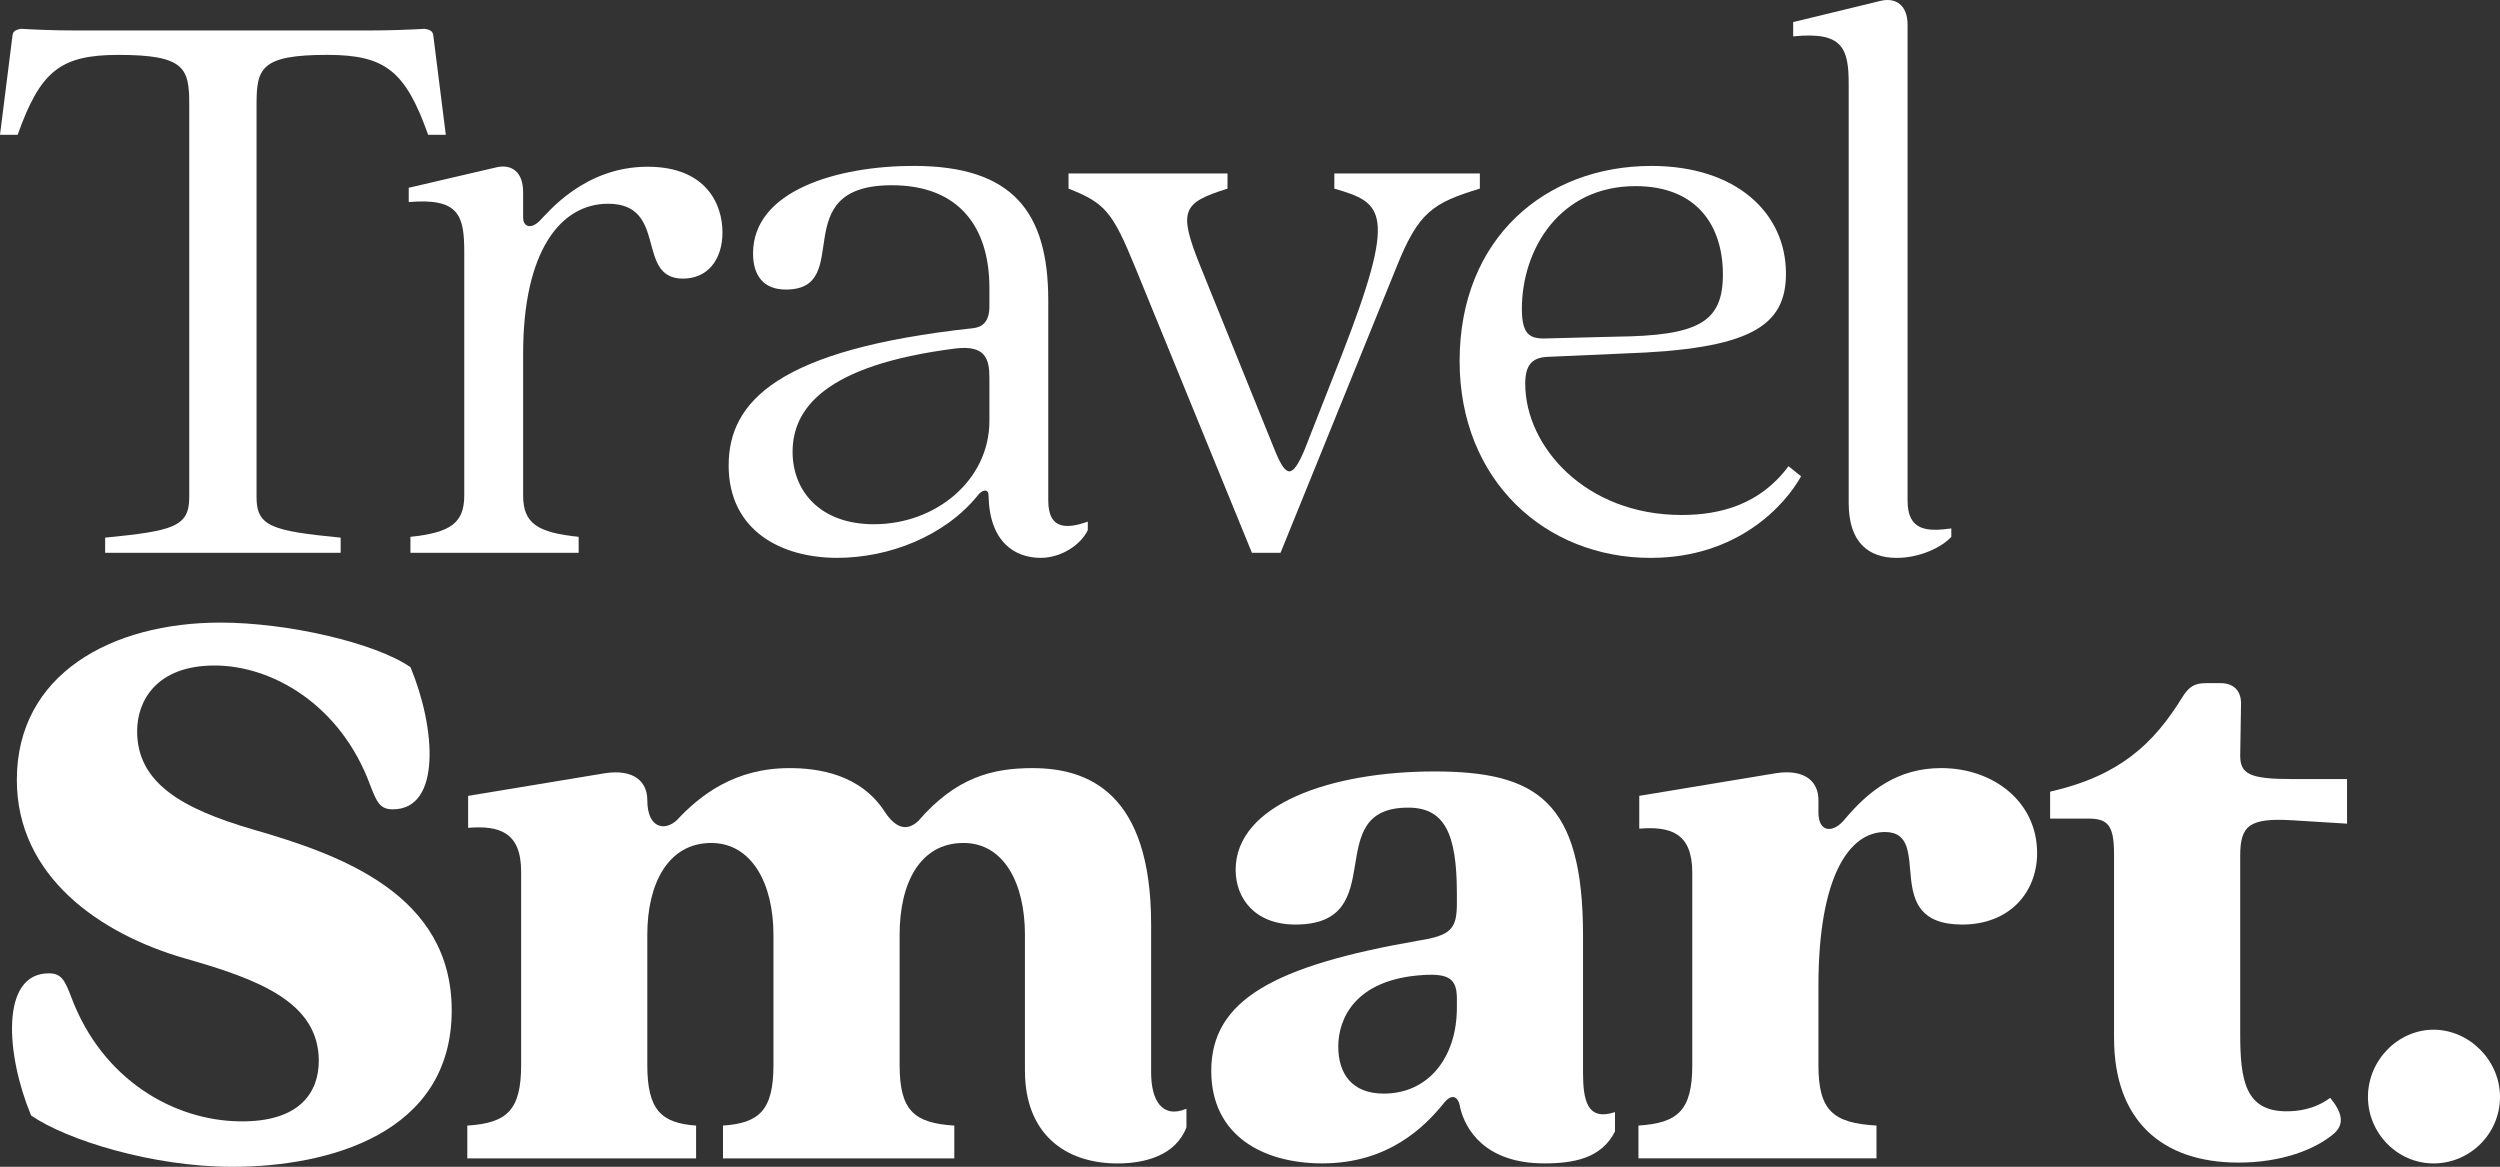
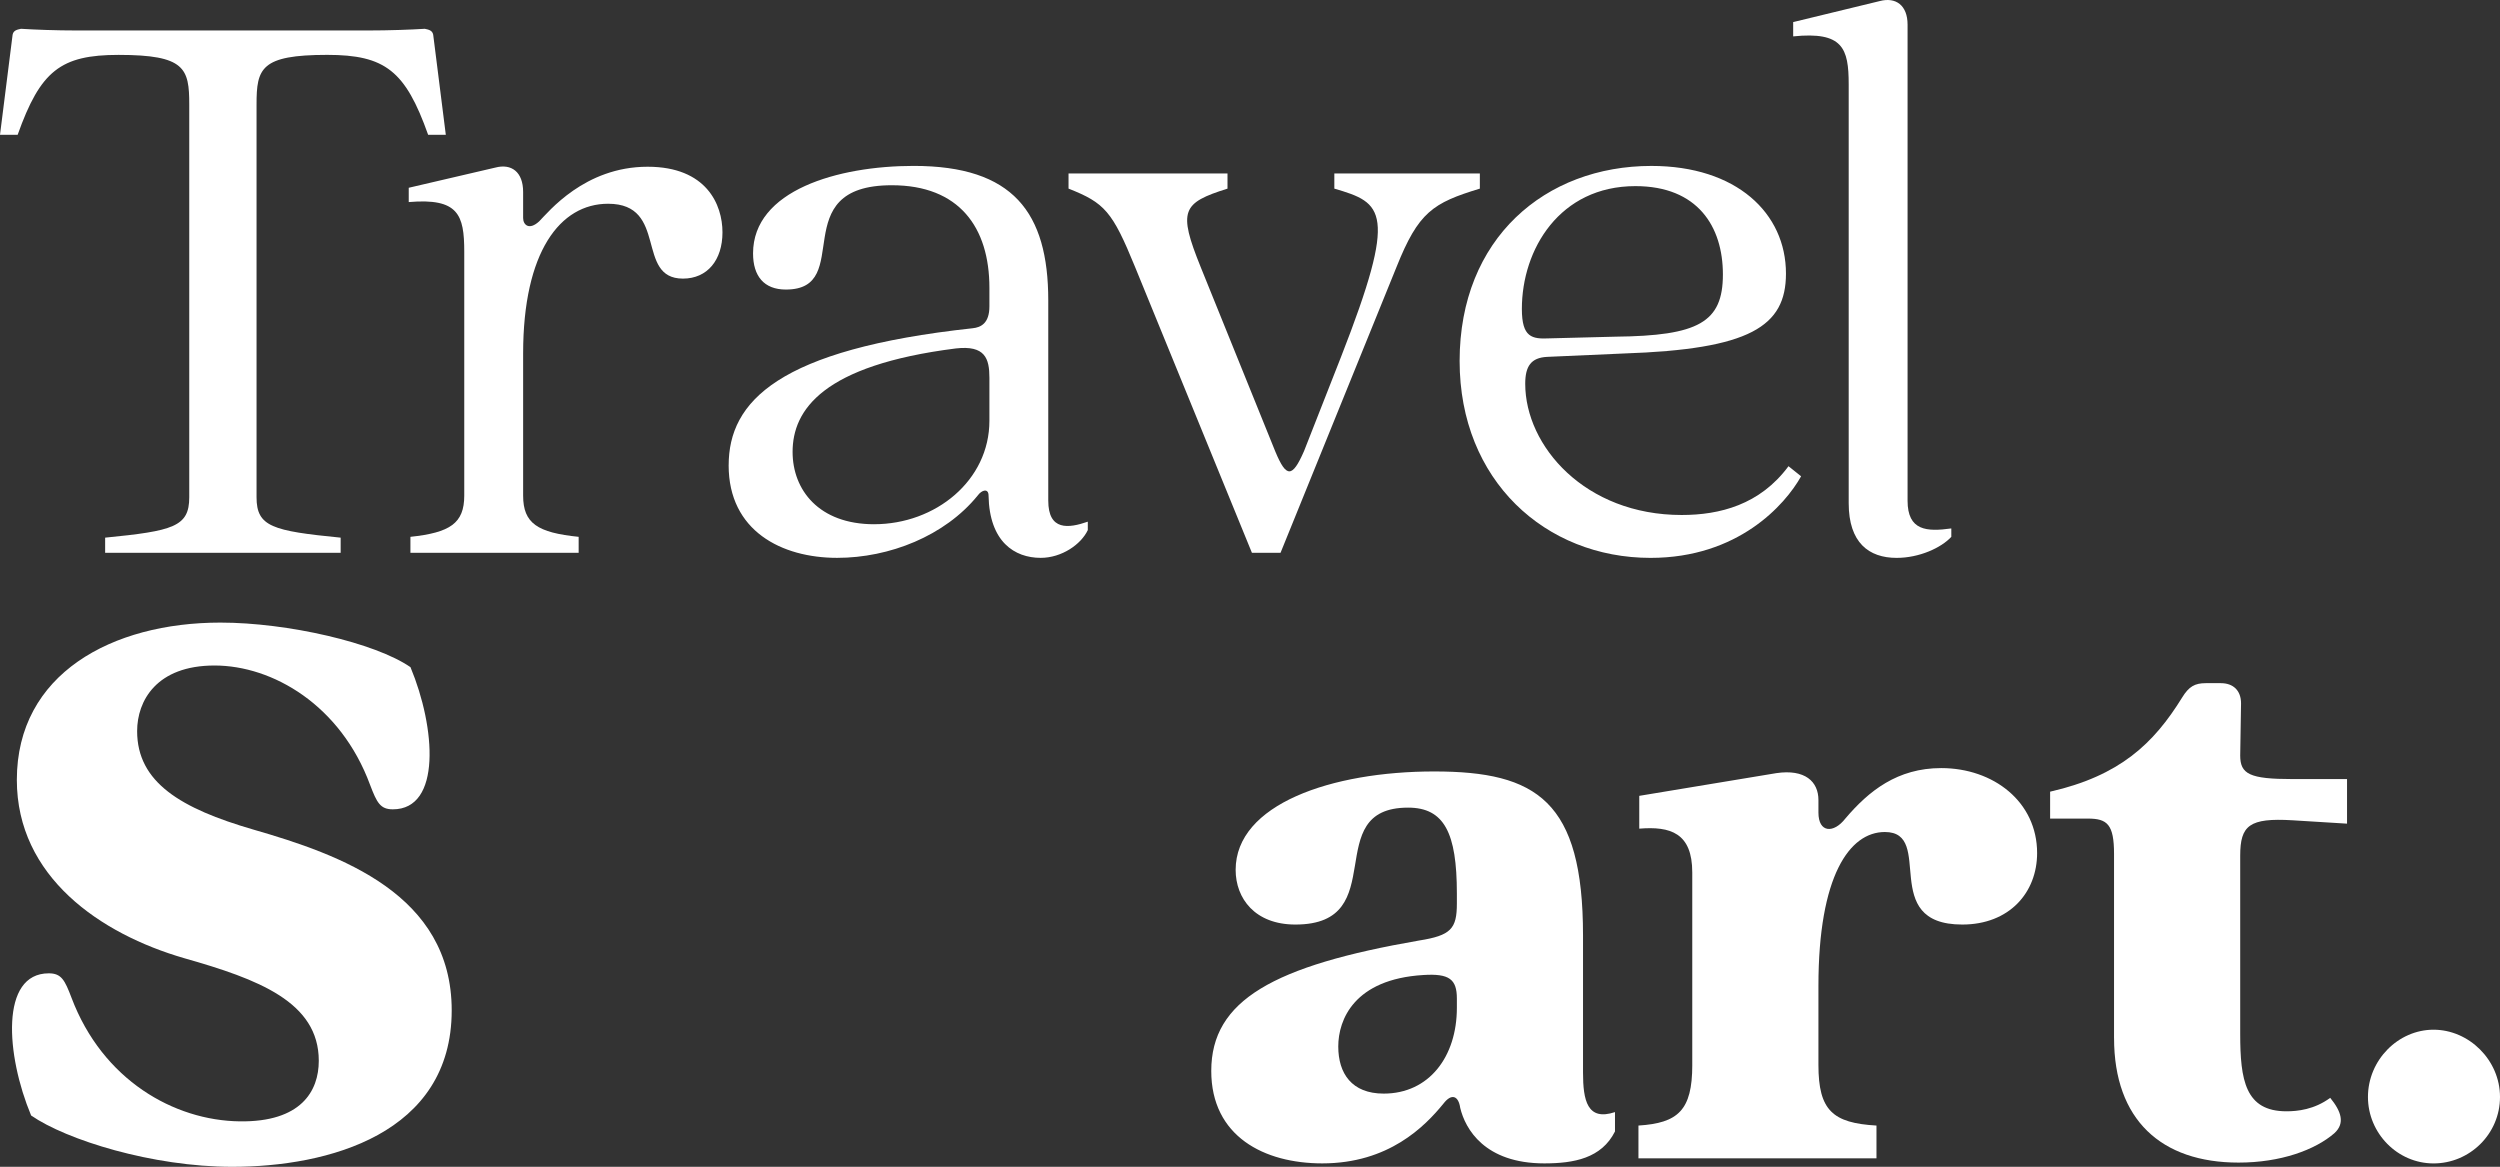
<svg xmlns="http://www.w3.org/2000/svg" viewBox="0 0 1348.18 629.22">
  <rect x="0" y="0" width="1348.18" height="629.22" fill="#333333" stroke="none" />
  <defs>
    <style>.d{fill:#fff;}</style>
  </defs>
  <g id="a" />
  <g id="b">
    <g id="c">
      <g>
        <path class="d" d="M102.06,268.18V56.36c0-19.51-2.27-26.76-38.1-26.76-31.3,0-42.18,8.61-54.44,43.09H0L6.8,18.71c.45-2.27,2.27-2.72,4.54-3.18,7.26,.46,18.6,.91,30.39,.91H198.22c11.79,0,23.59-.45,30.85-.91,2.27,.46,4.08,.91,4.54,3.18l6.8,53.97h-9.53c-12.25-34.47-23.13-43.09-54.43-43.09-35.83,0-38.1,7.26-38.1,26.76v211.82c0,15.88,8.62,18.15,45.36,21.77v8.17H56.7v-8.17c36.74-3.62,45.36-5.89,45.36-21.77Z" />
        <path class="d" d="M250.36,267.27V135.73c0-19.96-3.18-29.03-29.94-26.76v-7.71l46.72-10.89c8.61-2.27,14.97,2.27,14.97,13.15v14.06c0,3.63,3.18,6.8,8.62,1.82,4.99-4.99,24.49-29.48,58.51-29.48,31.75,0,40.37,20.41,40.37,35.38s-8.16,24.95-21.31,24.95c-25.86,0-7.72-40.37-40.37-40.37-25.86,0-45.82,25.85-45.82,80.74v76.65c0,14.97,7.72,19.96,29.94,22.23v8.62h-90.72v-8.62c21.32-2.27,29.03-7.26,29.03-22.23Z" />
        <path class="d" d="M392.95,250.95c0-34.47,26.76-62.59,131.54-73.93,4.54-.46,9.07-2.72,9.07-11.8v-9.98c0-32.66-16.33-55.34-52.62-55.34-58.06,0-19.5,56.25-57.15,56.25-11.8,0-17.69-7.26-17.69-19.5,0-34.02,45.81-47.18,86.63-47.18,53.52,0,72.57,24.95,72.57,72.57v107.95c0,16.33,10.89,14.97,21.32,11.34v4.54c-3.63,7.71-14.06,14.97-25.4,14.97-14.06,0-27.67-8.62-28.12-33.56,0-4.08-3.63-3.17-5.9,0-17.69,21.77-47.62,33.56-75.75,33.56-29.93,0-58.51-14.51-58.51-49.89Zm78.47,31.75c33.11,0,62.14-23.59,62.14-55.79v-23.13c0-10.44-2.27-17.69-18.14-15.87-71.67,9.07-88,33.11-88,55.79,0,20.41,14.06,39.01,44,39.01Z" />
        <path class="d" d="M576.23,101.72v-8.16h85.73v8.16c-24.49,7.71-26.76,11.79-14.51,42.18l40.37,99.79c5.9,14.06,9.07,14.06,15.42-.45l19.95-50.8c30.85-78.93,22.68-83.01-3.62-90.72v-8.16h78.47v8.16c-25.4,7.71-33.11,12.7-44.9,42.18l-62.59,154.22h-15.42l-63.05-154.22c-12.25-29.94-16.33-34.47-35.83-42.18Z" />
        <path class="d" d="M787.13,194.71c0-66.23,46.27-105.23,103.42-105.23,45.81,0,72.57,25.4,72.57,58.06,0,28.57-19.51,40.82-87.54,43.09l-41.28,1.82c-8.62,.45-11.79,4.99-11.79,14.51,0,33.56,32.2,70.76,84.37,70.76,20.41,0,42.18-5.44,57.6-26.31l6.8,5.44c-8.61,15.42-34.02,44-81.19,44-56.69,0-102.96-41.73-102.96-106.13Zm48.54-12.25l35.38-.9c44.9-.46,58.06-7.72,58.06-33.56s-13.61-47.63-47.18-47.63c-40.82,0-61.23,34.02-61.23,66.22,0,15.42,5.44,16.33,14.97,15.87Z" />
        <path class="d" d="M996.95,271.36V45.48c0-19.51-3.18-28.58-29.94-25.86v-7.71L1013.73,.57c8.61-2.27,14.97,2.27,14.97,12.7V270c0,16.33,10.44,16.78,23.59,14.97v4.54c-5.45,5.9-17.24,11.34-29.49,11.34-14.97,0-25.85-8.16-25.85-29.48Z" />
        <path class="d" d="M16.78,601.55c-13.61-32.66-16.78-76.66,9.53-76.66,6.8,0,8.62,3.63,12.24,13.15,16.79,44.45,55.34,66.23,90.72,66.68,33.11,.45,42.64-16.33,42.64-32.66,0-31.75-32.66-44-72.57-55.33-45.36-13.15-90.26-44-90.26-96.16,0-57.15,51.26-84.82,109.77-84.82,36.29,0,83.46,10.89,102.51,24.04,13.61,32.66,16.79,76.66-9.52,76.66-6.8,0-8.62-3.63-12.25-13.15-15.88-43.09-52.62-64.41-83.91-64.41s-41.73,19.05-41.73,35.38c0,27.67,23.59,41.73,62.59,53.07,47.17,13.61,107.05,34.92,107.05,97.52,0,66.68-66.68,84.37-118.39,84.37-43.09,0-89.36-14.51-108.41-27.67Z" />
-         <path class="d" d="M552.72,577.51v-73.48c0-27.67-11.34-49.44-33.11-49.44-23.59,0-34.47,21.77-34.47,49.44v70.31c0,24.49,7.71,31.3,29.49,32.66v17.69h-124.74v-17.69c19.5-1.36,27.21-8.16,27.21-32.66v-70.31c0-27.67-11.79-49.44-33.56-49.44-23.13,0-34.47,21.77-34.47,49.44v70.31c0,24.49,7.71,31.3,26.31,32.66v17.69h-123.38v-17.69c21.32-1.36,29.03-8.16,29.03-32.66v-104.32c0-21.32-11.79-24.95-28.58-23.59v-17.23l73.94-12.25c15.42-2.27,22.68,4.54,22.68,14.51,0,15.42,9.53,16.78,15.88,10.88,12.7-13.61,31.3-28.12,60.78-28.12,15.42,0,38.55,3.17,51.71,24.04,5.9,8.62,11.79,9.98,17.69,4.54,20.41-23.59,39.92-28.57,61.69-28.57,29.94,0,63.95,13.15,63.95,84.36v79.83c0,14.97,5.9,24.95,19.05,19.51v9.98c-5.9,15.42-22.68,19.5-37.2,19.5-28.58,0-49.89-16.33-49.89-49.89Z" />
        <path class="d" d="M653.2,577.51c0-38.1,33.57-56.7,112.04-70.31,17.23-2.72,20.41-6.35,20.41-19.96v-5.44c0-32.66-6.81-46.27-26.31-46.27-48.08,0-8.17,63.05-60.78,63.05-21.77,0-32.21-14.06-32.21-29.49,0-35.38,51.71-53.07,107.05-53.07s80.28,15.88,80.28,88.45v73.93c0,14.97,2.27,26.31,17.24,21.32v10.43c-7.26,14.51-22.23,17.23-38.1,17.23-32.21,0-42.64-18.59-45.36-29.93-.91-6.35-4.54-8.17-9.07-2.27-9.98,12.24-29.49,32.2-65.32,32.2-31.3,0-59.87-14.51-59.87-49.89Zm92.99,12.24c24.49,0,39.46-19.95,39.46-46.26v-4.99c0-10.43-4.08-13.61-18.15-12.7-37.19,2.27-45.81,24.04-45.81,38.55s7.26,25.4,24.49,25.4Z" />
        <path class="d" d="M912.59,574.33v-103.87c0-21.32-11.8-24.95-28.58-23.59v-17.69l73.94-12.25c15.42-2.27,22.68,4.54,22.68,14.51v6.8c0,10.89,8.16,11.34,14.51,3.18,12.7-14.97,28.13-27.21,51.71-27.21,28.12,0,51.71,18.14,51.71,45.81,0,21.32-14.97,38.56-40.37,38.56-45.36,0-14.51-49.9-41.73-49.9-19.05,0-35.83,23.59-35.83,83v42.64c0,24.49,7.71,31.3,31.3,32.66v17.69h-128.36v-17.69c21.32-1.36,29.03-8.16,29.03-32.66Z" />
        <path class="d" d="M1140.04,559.82v-99.33c0-15.88-3.63-19.05-14.06-19.05h-20.41v-14.51c37.65-8.62,55.79-25.85,71.21-50.8,3.63-5.9,6.8-7.72,12.7-7.72h8.16c6.8,0,10.89,4.08,10.89,10.89l-.45,28.13c0,9.97,4.99,12.7,28.12,12.7h29.49v24.04l-29.49-1.82c-23.13-1.36-28.12,2.72-28.12,19.05v96.16c0,24.95,2.72,41.73,24.95,41.73,5.9,0,14.97-.91,23.59-7.26,5.89,7.26,8.16,13.61,2.27,19.05-10.44,9.07-29.03,15.87-51.71,15.87-41.73,0-67.13-23.13-67.13-67.13Z" />
        <path class="d" d="M1276.97,591.57c0-19.96,16.33-36.28,35.38-36.28s35.83,16.33,35.83,36.28-16.33,35.83-35.83,35.83-35.38-16.33-35.38-35.83Z" />
      </g>
    </g>
  </g>
</svg>